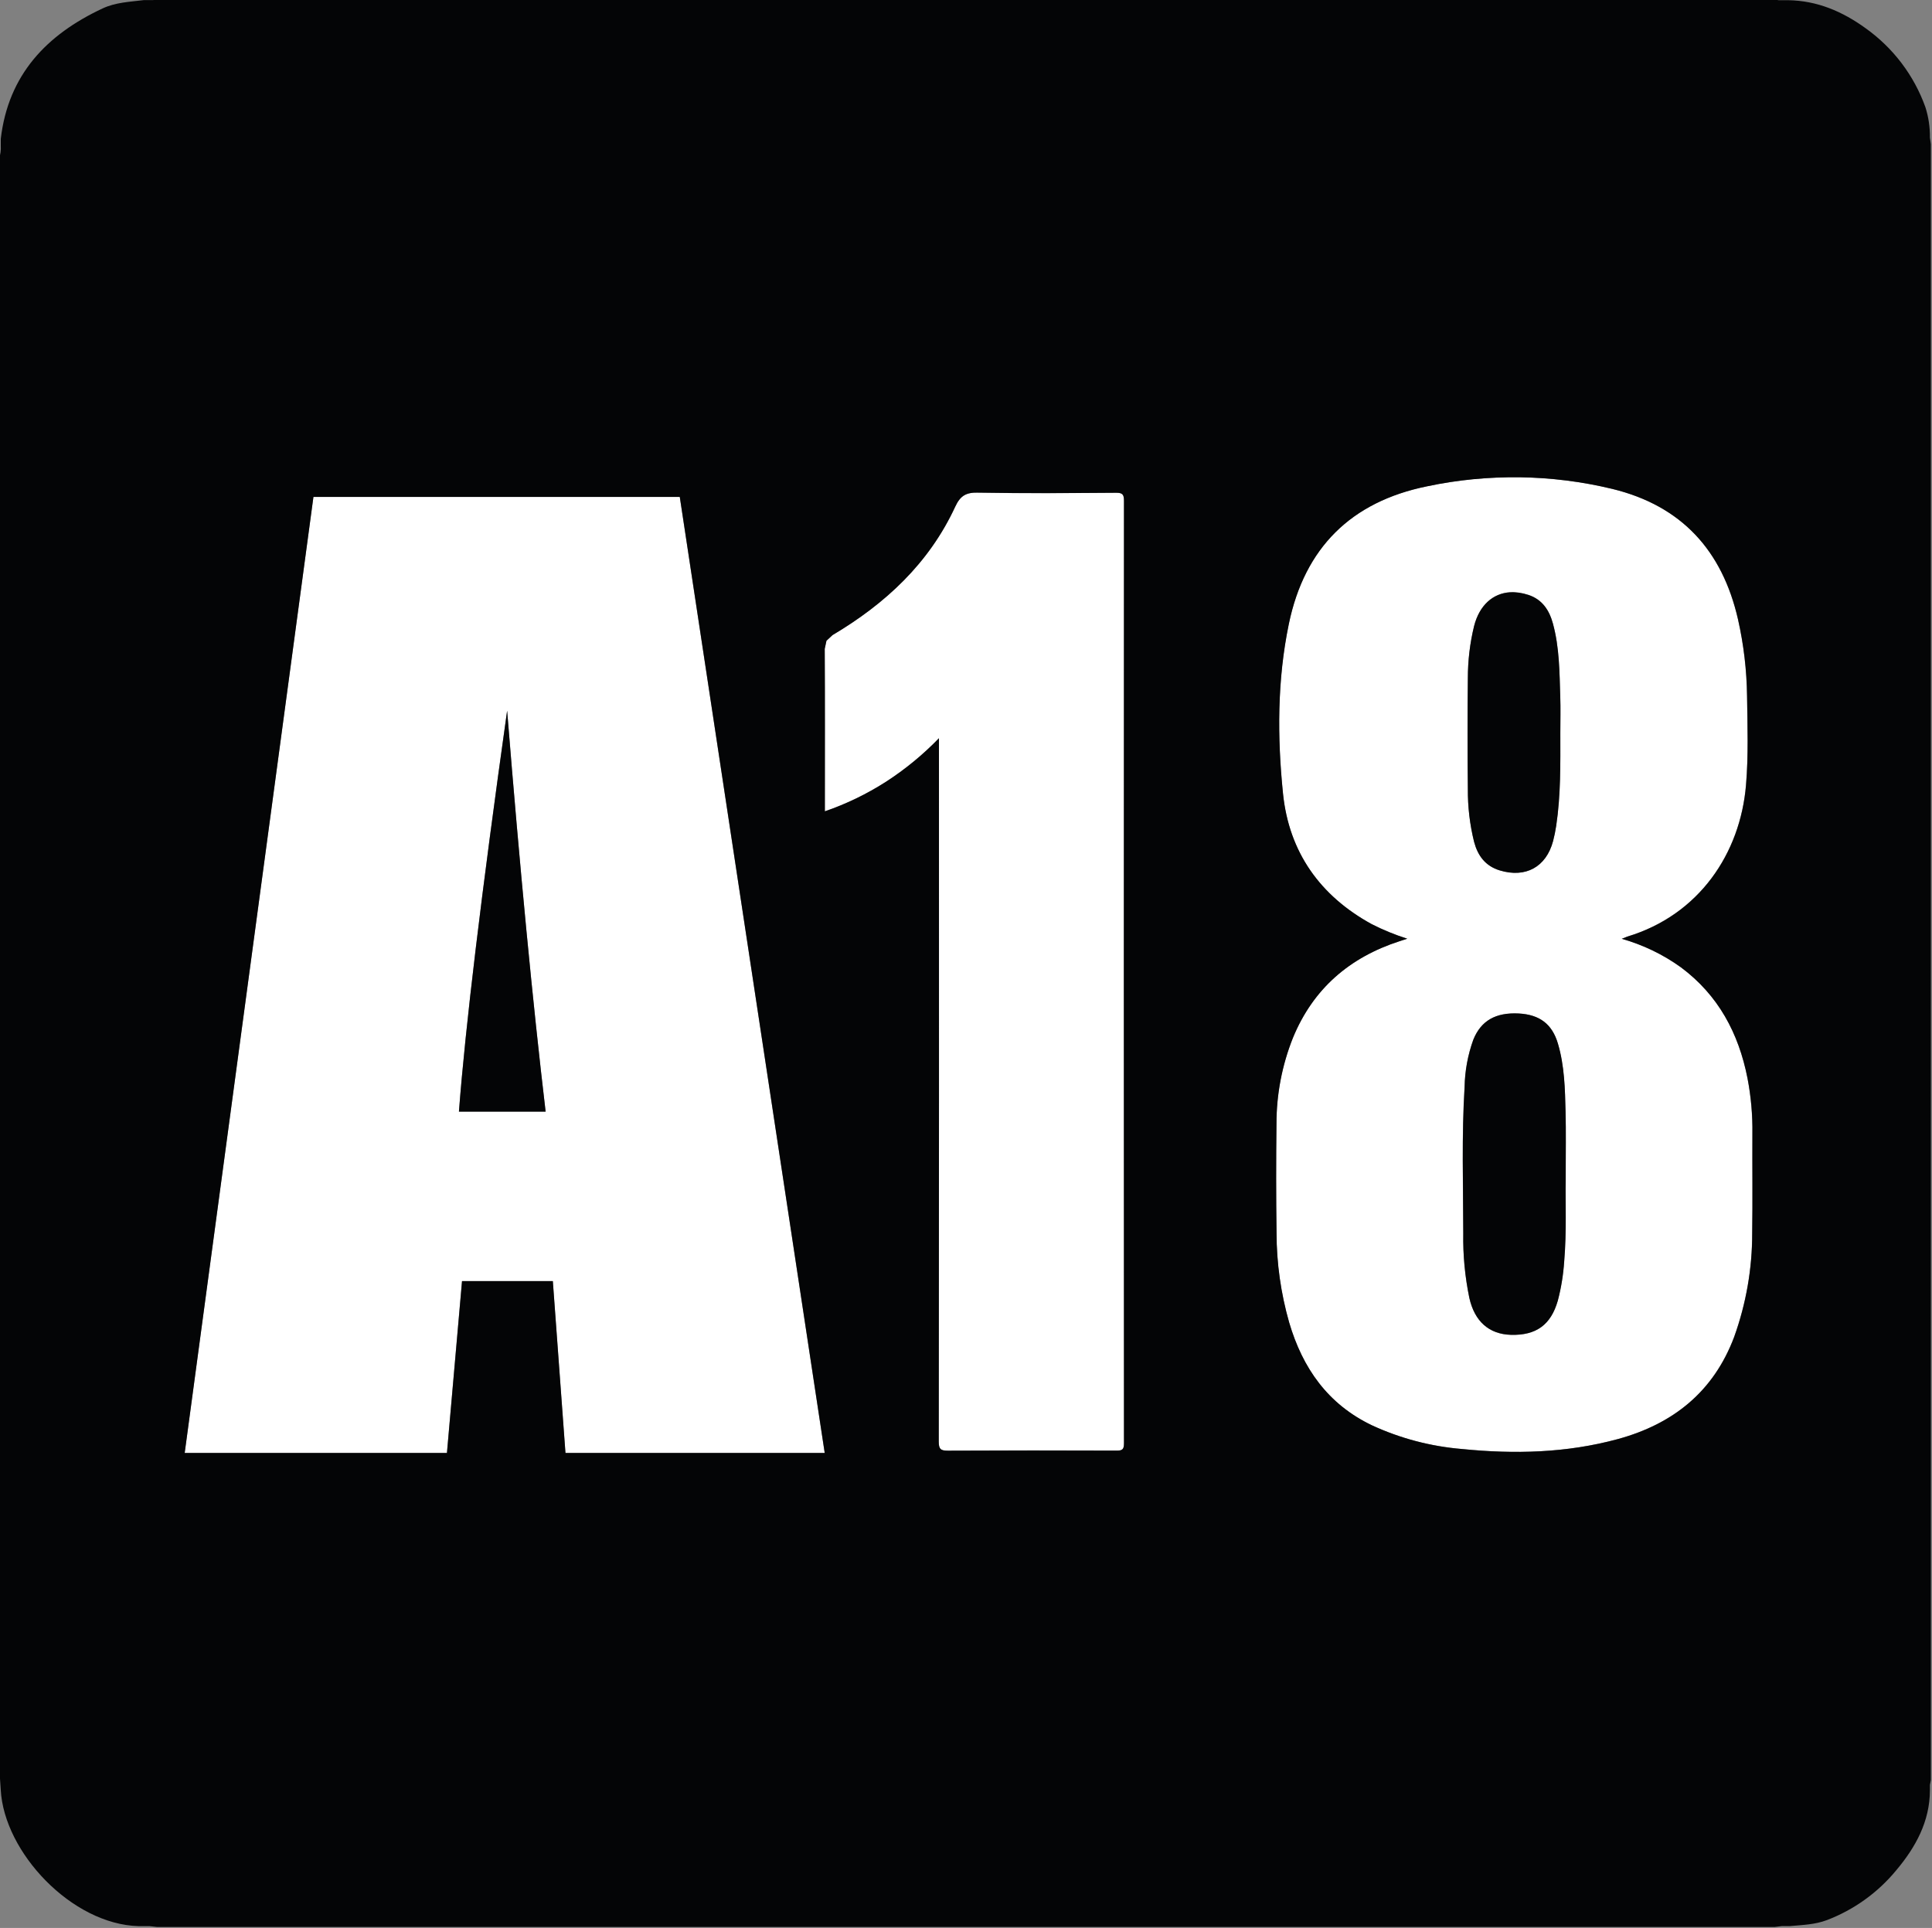
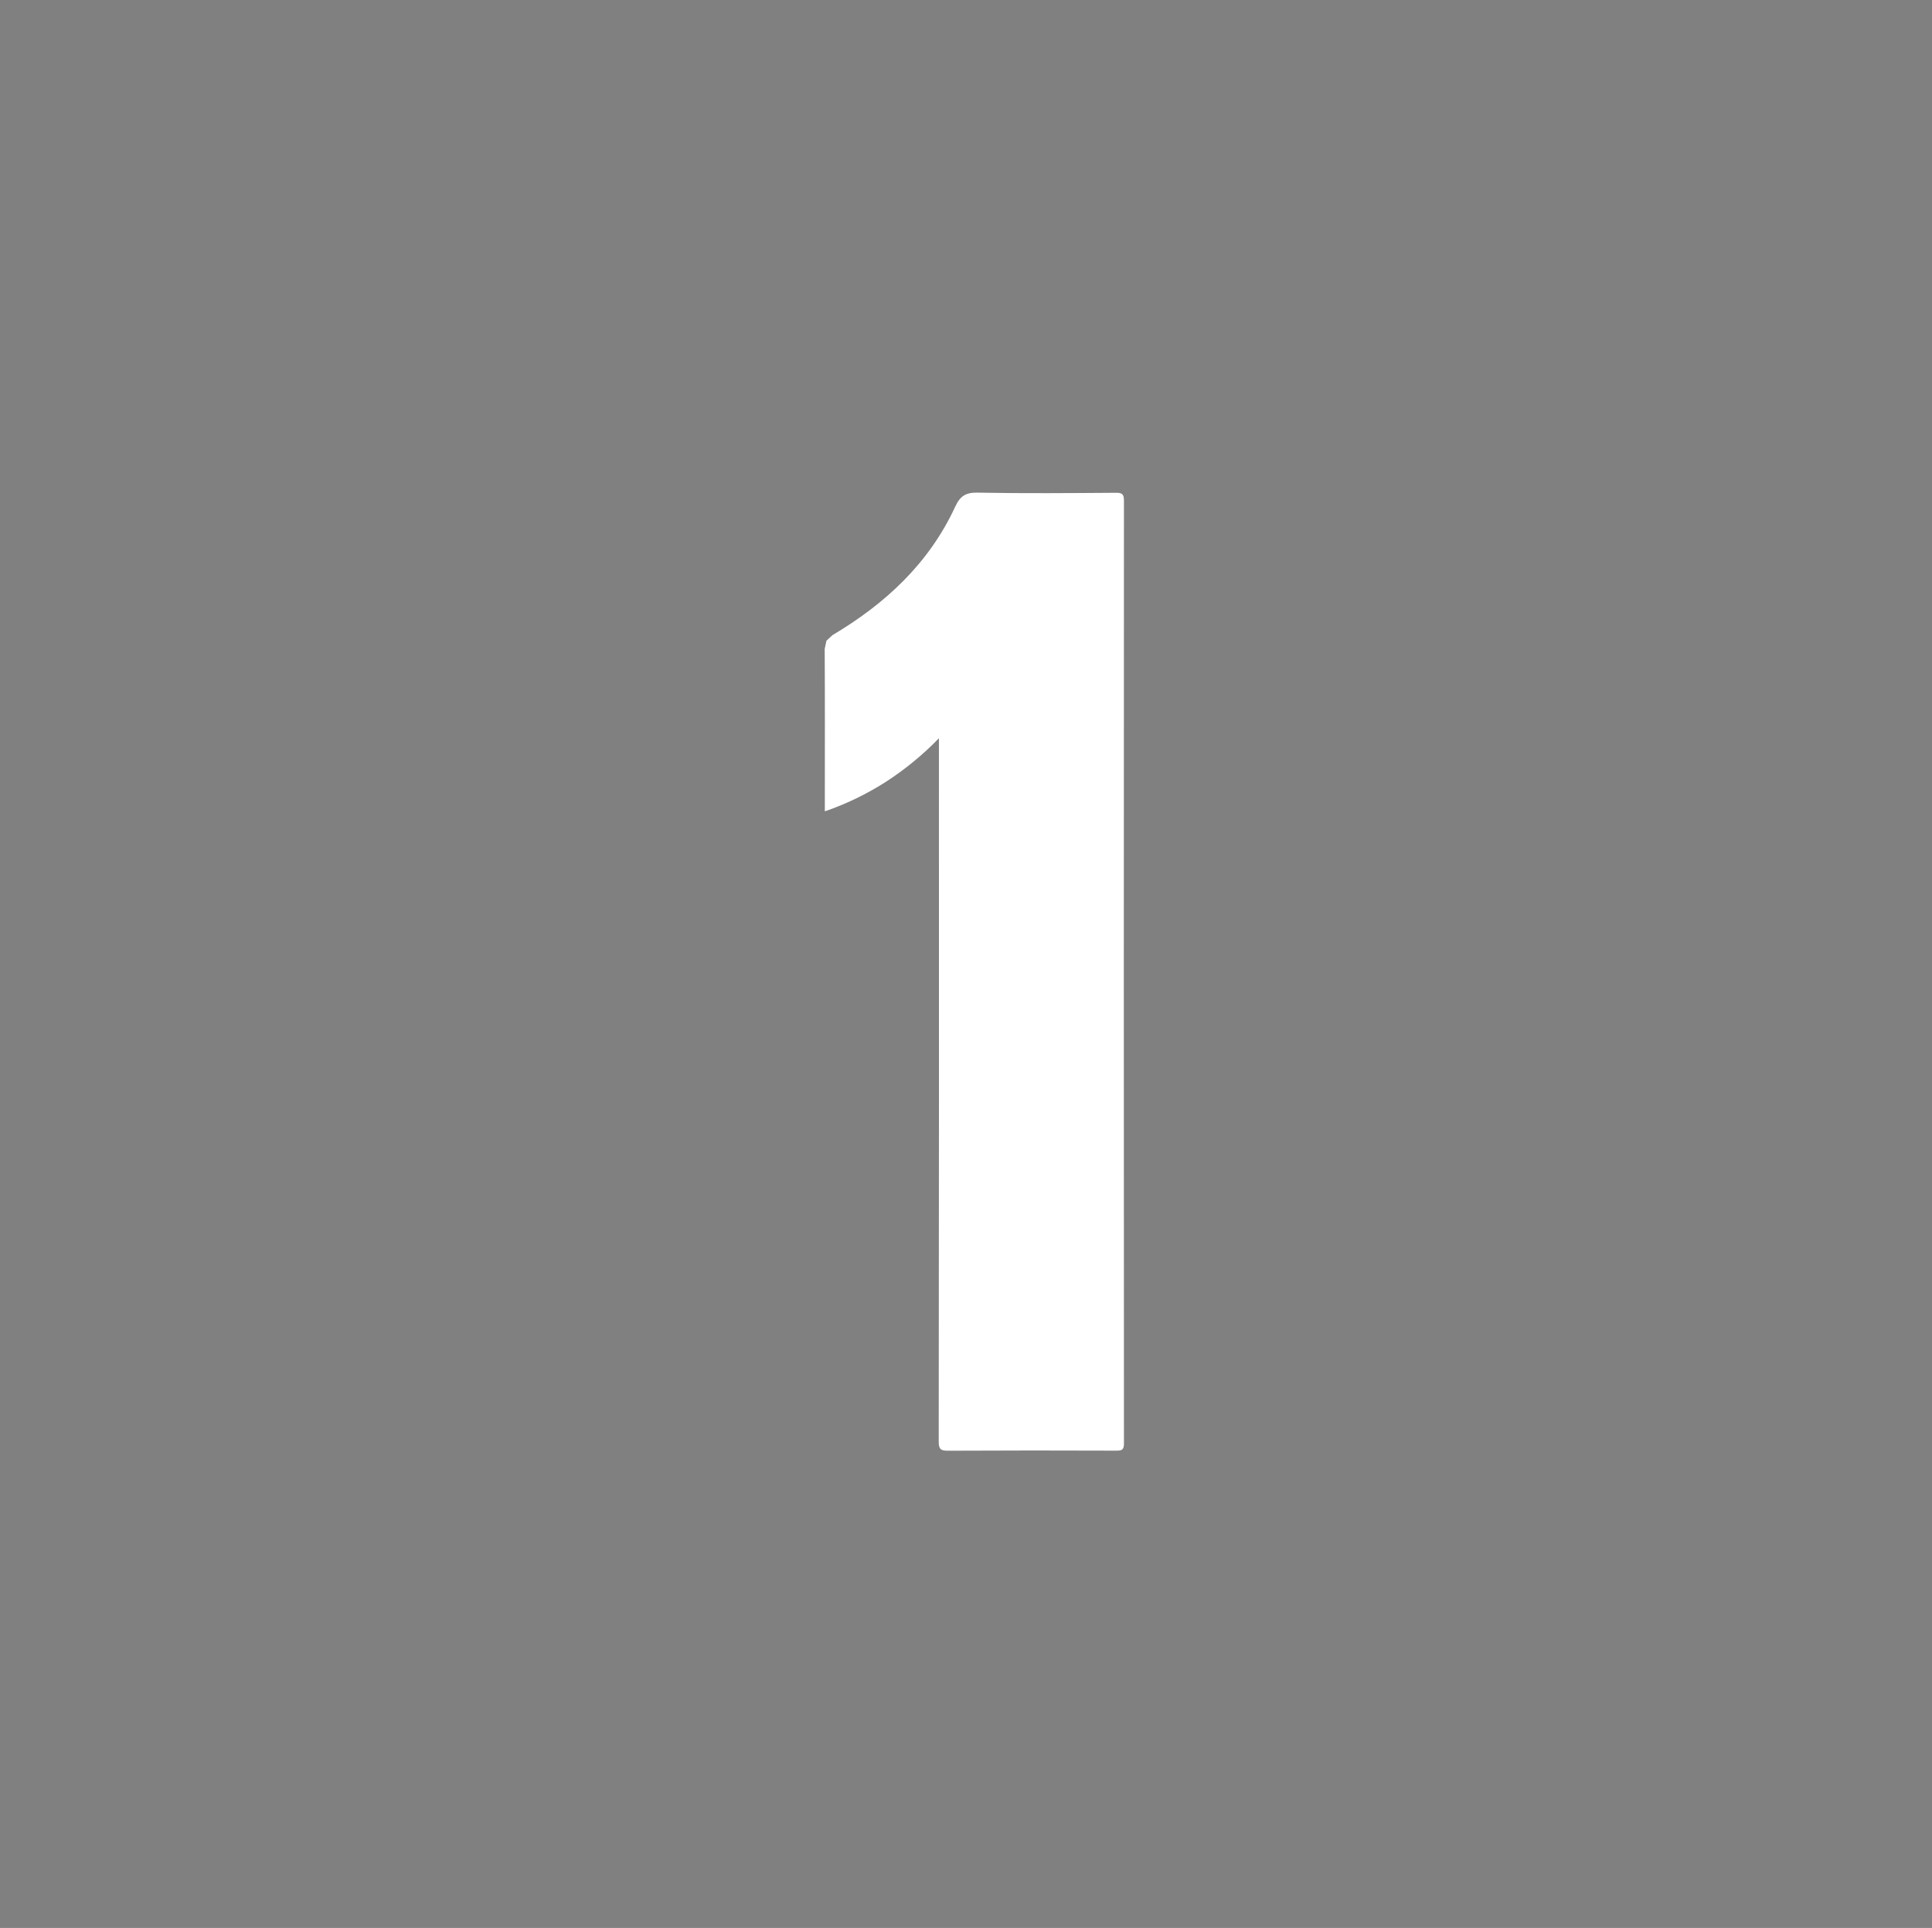
<svg xmlns="http://www.w3.org/2000/svg" xmlns:ns1="http://sodipodi.sourceforge.net/DTD/sodipodi-0.dtd" xmlns:ns2="http://www.inkscape.org/namespaces/inkscape" version="1.1" id="svg1" width="512" height="510.96" viewBox="0 0 512 510.96" ns1:docname="Classind A18.svg" ns2:version="1.3.2 (091e20ef0f, 2023-11-25)">
  <rect x="0" y="0" width="512" height="510.96" fill="#808080" stroke="none" />
  <defs id="defs1">
    <color-profile ns2:label="sRGB IEC61966-2.1" name="sRGB-IEC61966-2.1" id="color-profile1" />
  </defs>
  <ns1:namedview id="namedview1" pagecolor="#ffffff" bordercolor="#000000" borderopacity="0.25" ns2:showpageshadow="2" ns2:pageopacity="0.0" ns2:pagecheckerboard="0" ns2:deskcolor="#d1d1d1" ns2:zoom="8.3157461" ns2:cx="28.379895" ns2:cy="28.379895" ns2:window-width="1280" ns2:window-height="729" ns2:window-x="0" ns2:window-y="0" ns2:window-maximized="1" ns2:current-layer="svg1" />
  <g id="g11" ns2:label="A18" transform="matrix(9.02,0,0,9.02,-5238.393,-4101.444)">
-     <path d="m 589.961,469.307 -3.783,28.09 h 7.705 l 0.443,-5.049 h 2.668 c 0.145,1.971 0.226,3.077 0.371,5.049 h 7.617 l -4.258,-28.09 z m 5.691,6.281 c 0.377,4.672 0.754,8.598 1.131,11.779 h -2.547 c 0.189,-2.487 0.661,-6.413 1.416,-11.779 z" style="fill:#ffffff" id="path5" />
    <path d="m 609.488,469.18 c -0.352,-0.007 -0.521,0.089 -0.672,0.416 -0.769,1.663 -2.053,2.851 -3.604,3.771 l -0.178,0.166 -0.051,0.238 c 0.009,1.503 0.004,3.003 0.004,4.504 v 0.27 c 0.631,-0.217 1.232,-0.509 1.793,-0.867 0.567,-0.367 1.089,-0.796 1.559,-1.281 v 0.311 c 0.003,6.785 0.002,13.572 -0.006,20.357 0,0.217 0.057,0.267 0.268,0.266 1.652,-0.008 3.303,-0.009 4.955,-0.002 0.173,0.001 0.219,-0.037 0.219,-0.217 -0.005,-9.232 -0.005,-18.461 0,-27.693 0,-0.183 -0.043,-0.236 -0.23,-0.234 -1.352,0.009 -2.705,0.021 -4.057,-0.004 z" style="fill:#ffffff" id="path4" />
-     <path d="m 625.402,468.729 c -0.914,-0.013 -1.829,0.075 -2.729,0.266 -2.223,0.453 -3.591,1.802 -4.055,4.039 -0.343,1.653 -0.341,3.326 -0.172,4.988 0.176,1.717 1.084,3.003 2.609,3.838 0.335,0.169 0.684,0.312 1.041,0.426 l -0.227,0.074 c -1.469,0.476 -2.538,1.397 -3.131,2.838 -0.321,0.805 -0.486,1.663 -0.484,2.531 -0.012,1.068 -0.013,2.135 0.002,3.203 10e-4,0.889 0.127,1.776 0.371,2.631 0.395,1.341 1.136,2.401 2.43,3.02 0.835,0.387 1.73,0.621 2.645,0.697 1.544,0.155 3.076,0.118 4.58,-0.291 1.627,-0.444 2.815,-1.393 3.42,-3.004 0.351,-0.976 0.531,-2.005 0.529,-3.041 0.015,-0.973 5.2e-4,-1.95 0.006,-2.926 0.008,-0.548 -0.041,-1.097 -0.145,-1.637 -0.26,-1.319 -0.858,-2.438 -1.955,-3.254 -0.527,-0.379 -1.114,-0.661 -1.738,-0.838 l 0.164,-0.065 c 2.115,-0.639 3.318,-2.451 3.486,-4.449 0.075,-0.873 0.043,-1.748 0.031,-2.621 -0.009,-0.759 -0.099,-1.513 -0.266,-2.252 -0.463,-2.02 -1.655,-3.335 -3.693,-3.832 -0.895,-0.216 -1.807,-0.329 -2.721,-0.342 z m -0.283,3.379 c 0.169,-0.011 0.352,0.015 0.543,0.078 0.408,0.136 0.611,0.454 0.717,0.842 0.191,0.7 0.192,1.42 0.215,2.139 0.012,0.355 0.002,0.711 0.002,1.068 10e-4,0.912 0.015,1.826 -0.121,2.732 -0.023,0.152 -0.053,0.302 -0.092,0.451 -0.204,0.764 -0.81,1.092 -1.568,0.861 -0.423,-0.129 -0.644,-0.433 -0.752,-0.836 -0.127,-0.511 -0.188,-1.033 -0.184,-1.559 -0.012,-1.083 -0.012,-2.167 0,-3.25 0,-0.519 0.061,-1.034 0.184,-1.537 0.156,-0.606 0.549,-0.959 1.057,-0.99 z m 0.256,12.377 c 0.615,0.033 0.982,0.314 1.15,0.889 0.192,0.653 0.207,1.326 0.223,1.998 0.016,0.587 0.004,1.176 0.004,2.016 -0.012,0.623 0.03,1.497 -0.043,2.369 -0.025,0.393 -0.087,0.783 -0.188,1.164 -0.203,0.711 -0.634,1.026 -1.377,1.006 -0.644,-0.019 -1.068,-0.393 -1.223,-1.086 -0.128,-0.621 -0.188,-1.254 -0.178,-1.889 -0.003,-1.439 -0.049,-2.877 0.039,-4.314 0.009,-0.472 0.096,-0.939 0.256,-1.383 0.227,-0.56 0.657,-0.804 1.336,-0.77 z" style="fill:#ffffff" id="path3" />
-     <path id="path2" style="fill:#040506" d="m 585.426,454.682 -0.18,0.027 h -0.113 -0.158 c -0.408,0.051 -0.822,0.064 -1.207,0.244 -1.649,0.771 -2.771,1.95 -2.992,3.83 v 0.203 c 0.008,0.132 -0.01,0.263 -0.053,0.389 v 47.312 l 0.027,0.178 0.004,0.115 0.021,0.312 c 0.096,1.84 2.087,3.956 4.051,4.008 h 0.32 l 0.225,0.025 h 47.518 l 0.221,-0.027 h 0.236 c 0.365,-0.033 0.731,-0.042 1.084,-0.176 0.793,-0.303 1.495,-0.807 2.035,-1.463 0.569,-0.676 0.988,-1.434 0.99,-2.355 v -0.154 l 0.027,-0.139 V 458.944 l -0.027,-0.193 c 0.003,-0.304 -0.04,-0.606 -0.133,-0.896 -0.333,-0.933 -0.947,-1.742 -1.754,-2.318 -0.683,-0.495 -1.426,-0.814 -2.285,-0.826 h -0.158 -0.115 l -0.176,-0.027 z m 39.977,14.047 c 0.914,0.013 1.826,0.126 2.721,0.342 2.039,0.497 3.231,1.812 3.693,3.832 0.167,0.739 0.256,1.493 0.266,2.252 0.012,0.873 0.043,1.748 -0.031,2.621 -0.168,1.999 -1.372,3.811 -3.486,4.449 l -0.164,0.065 c 0.624,0.177 1.212,0.459 1.738,0.838 1.097,0.816 1.695,1.935 1.955,3.254 0.104,0.54 0.153,1.089 0.145,1.637 -0.005,0.976 0.009,1.952 -0.006,2.926 10e-4,1.036 -0.179,2.065 -0.529,3.041 -0.605,1.611 -1.793,2.56 -3.42,3.004 -1.504,0.409 -3.036,0.446 -4.58,0.291 -0.915,-0.076 -1.81,-0.311 -2.645,-0.697 -1.293,-0.619 -2.035,-1.678 -2.43,-3.02 -0.244,-0.855 -0.37,-1.742 -0.371,-2.631 -0.015,-1.068 -0.014,-2.135 -0.002,-3.203 -10e-4,-0.868 0.163,-1.726 0.484,-2.531 0.593,-1.441 1.662,-2.362 3.131,-2.838 l 0.227,-0.074 c -0.357,-0.113 -0.706,-0.256 -1.041,-0.426 -1.525,-0.835 -2.433,-2.121 -2.609,-3.838 -0.169,-1.663 -0.171,-3.335 0.172,-4.988 0.464,-2.237 1.832,-3.586 4.055,-4.039 0.899,-0.191 1.815,-0.278 2.729,-0.266 z m -15.914,0.451 c 1.352,0.025 2.705,0.013 4.057,0.004 0.188,-10e-4 0.23,0.052 0.23,0.234 -0.005,9.232 -0.005,18.461 0,27.693 0,0.18 -0.045,0.218 -0.219,0.217 -1.652,-0.007 -3.303,-0.006 -4.955,0.002 -0.211,0.001 -0.268,-0.048 -0.268,-0.266 0.008,-6.785 0.009,-13.572 0.006,-20.357 v -0.311 c -0.469,0.485 -0.992,0.915 -1.559,1.281 -0.561,0.359 -1.162,0.65 -1.793,0.867 v -0.27 c 0,-1.501 0.005,-3.001 -0.004,-4.504 l 0.051,-0.238 0.178,-0.166 c 1.551,-0.92 2.834,-2.109 3.604,-3.771 0.151,-0.327 0.32,-0.423 0.672,-0.416 z m -19.527,0.127 h 10.764 l 4.258,28.09 h -7.617 c -0.145,-1.972 -0.226,-3.078 -0.371,-5.049 h -2.668 l -0.443,5.049 h -7.705 z m 35.158,2.801 c -0.508,0.032 -0.901,0.384 -1.057,0.99 -0.123,0.503 -0.184,1.018 -0.184,1.537 -0.012,1.083 -0.012,2.167 0,3.25 -0.004,0.525 0.057,1.048 0.184,1.559 0.108,0.403 0.329,0.707 0.752,0.836 0.759,0.231 1.364,-0.097 1.568,-0.861 0.039,-0.149 0.069,-0.299 0.092,-0.451 0.136,-0.907 0.122,-1.82 0.121,-2.732 0,-0.357 0.01,-0.714 -0.002,-1.068 -0.023,-0.719 -0.024,-1.439 -0.215,-2.139 -0.105,-0.388 -0.309,-0.706 -0.717,-0.842 -0.191,-0.063 -0.374,-0.089 -0.543,-0.078 z m -29.467,3.48 c -0.755,5.367 -1.227,9.293 -1.416,11.779 h 2.547 c -0.377,-3.181 -0.754,-7.107 -1.131,-11.779 z m 29.723,8.896 c -0.679,-0.035 -1.109,0.21 -1.336,0.77 -0.16,0.444 -0.247,0.911 -0.256,1.383 -0.088,1.437 -0.042,2.876 -0.039,4.314 -0.011,0.635 0.05,1.267 0.178,1.889 0.155,0.693 0.579,1.067 1.223,1.086 0.743,0.02 1.174,-0.295 1.377,-1.006 0.1,-0.381 0.162,-0.771 0.188,-1.164 0.073,-0.872 0.031,-1.746 0.043,-2.369 0,-0.84 0.012,-1.429 -0.004,-2.016 -0.016,-0.672 -0.031,-1.345 -0.223,-1.998 -0.168,-0.575 -0.536,-0.855 -1.15,-0.889 z" />
  </g>
</svg>